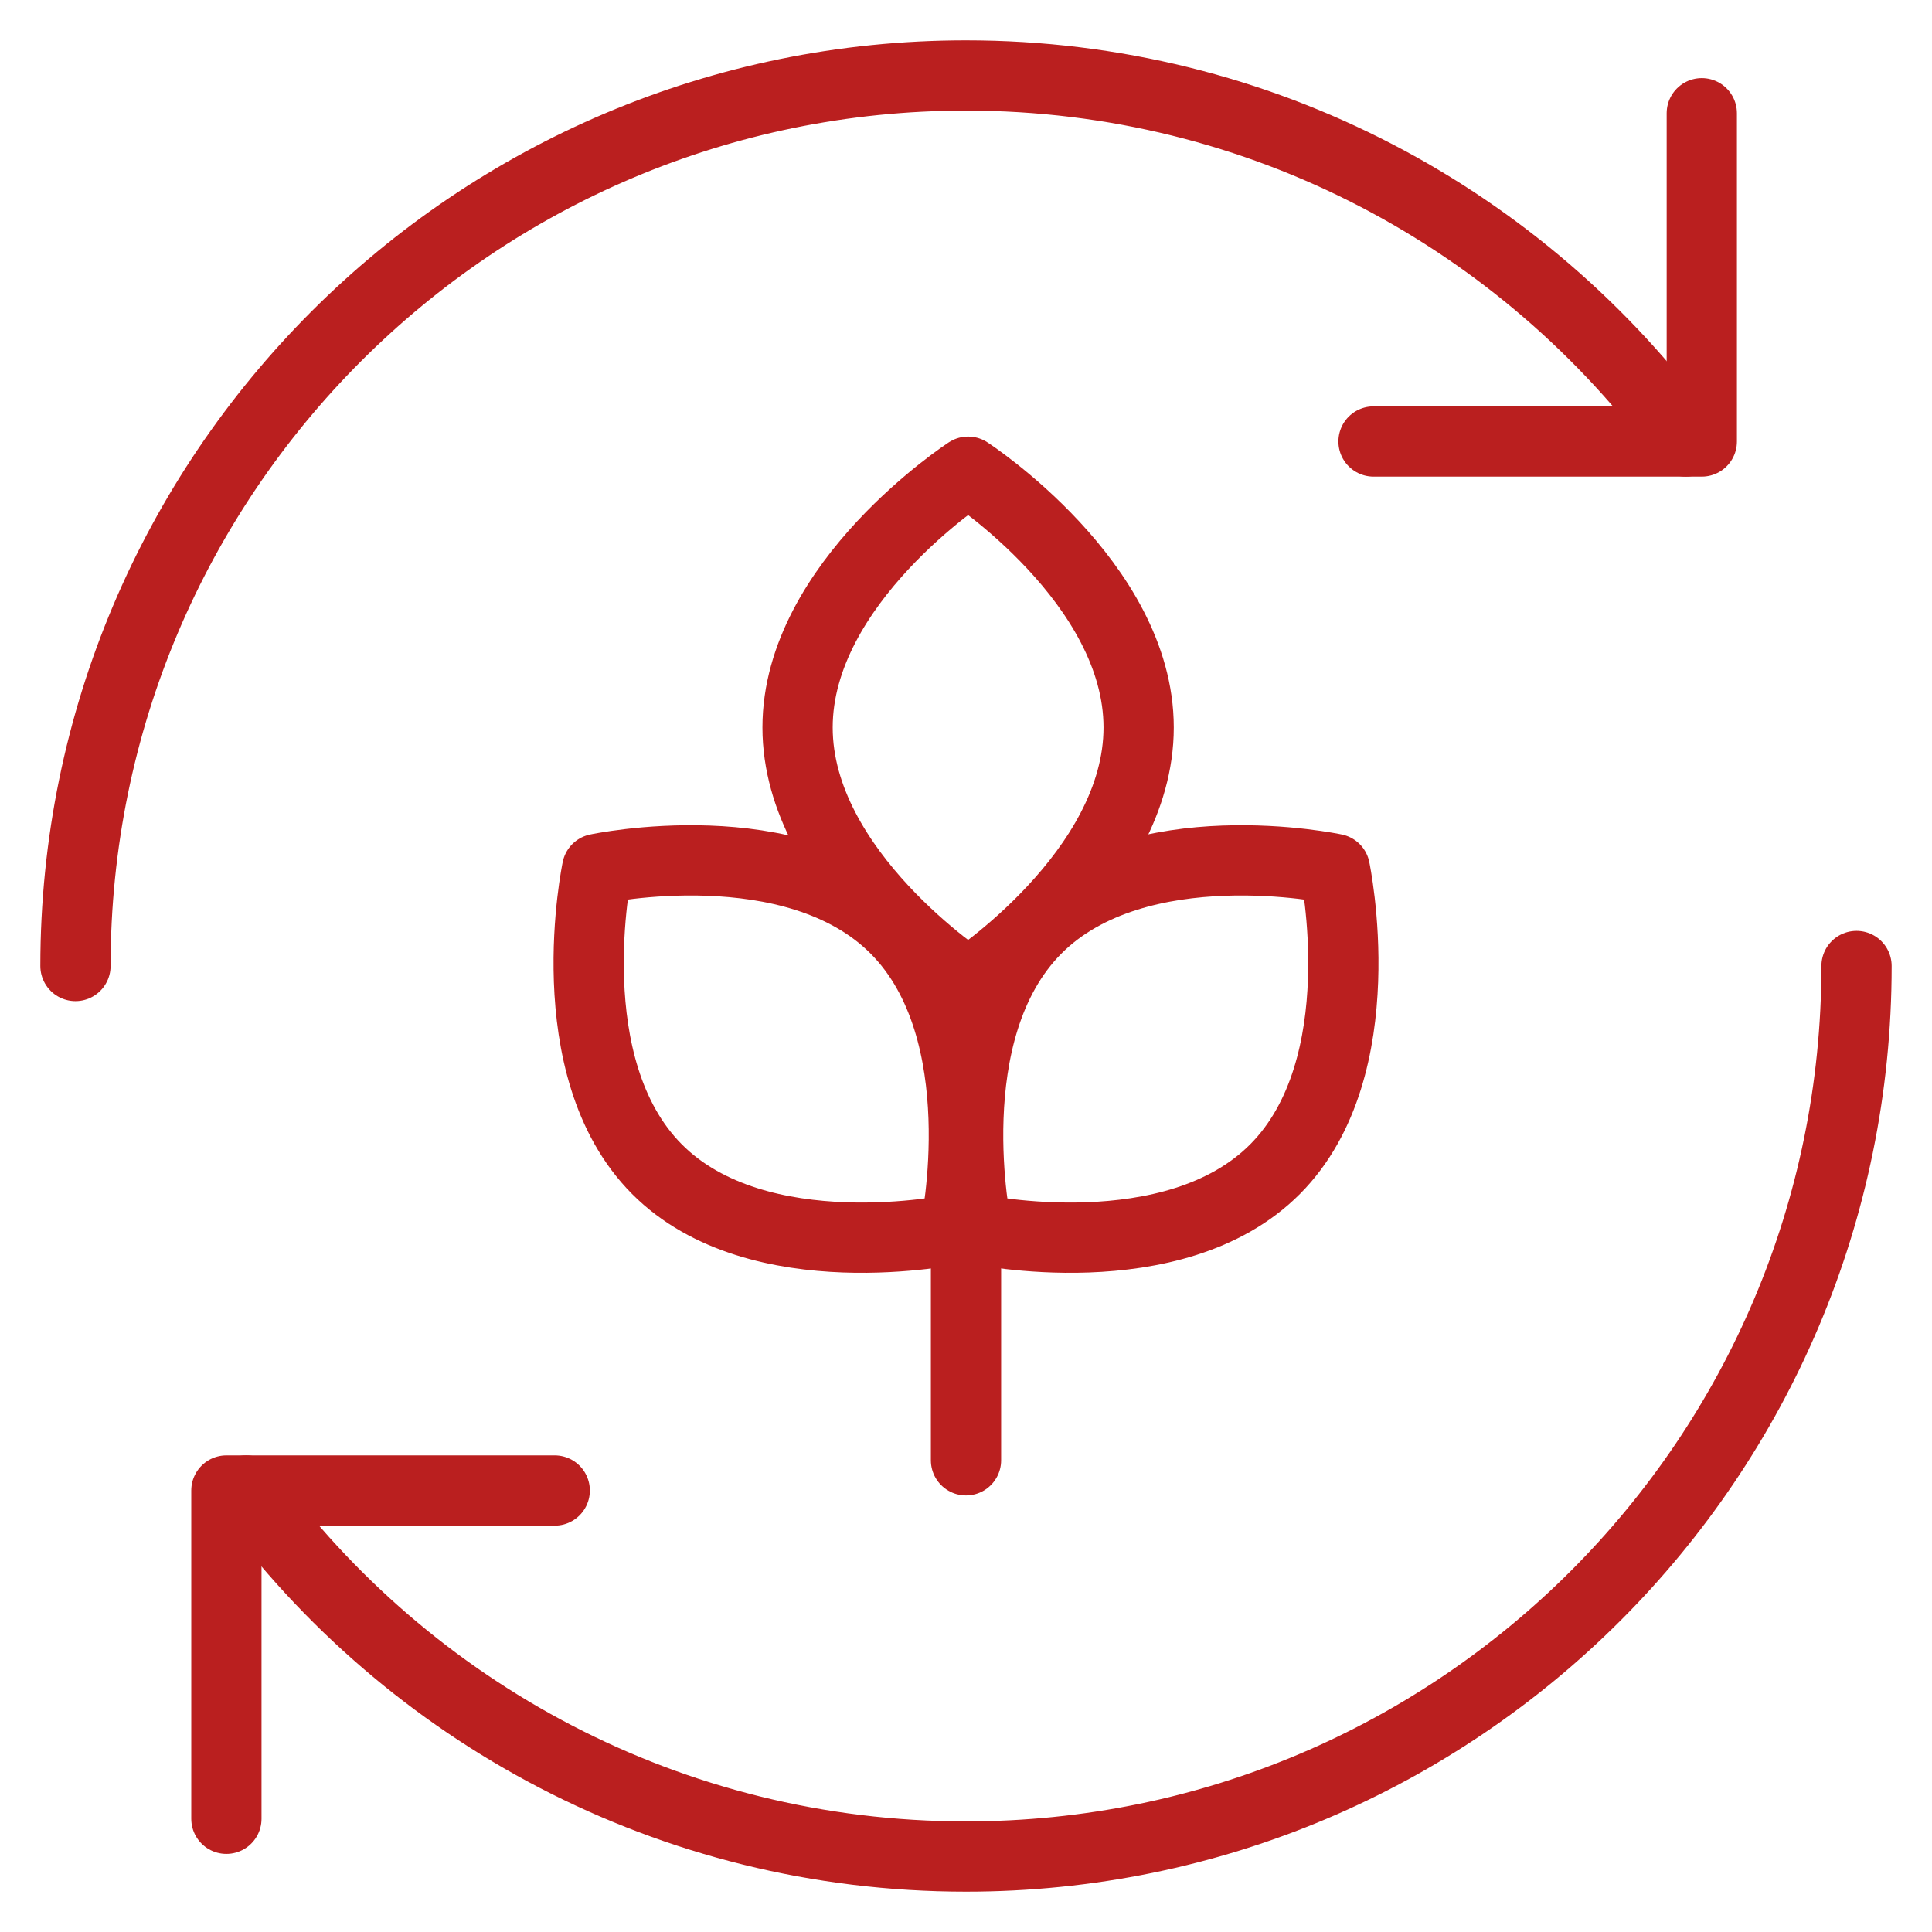
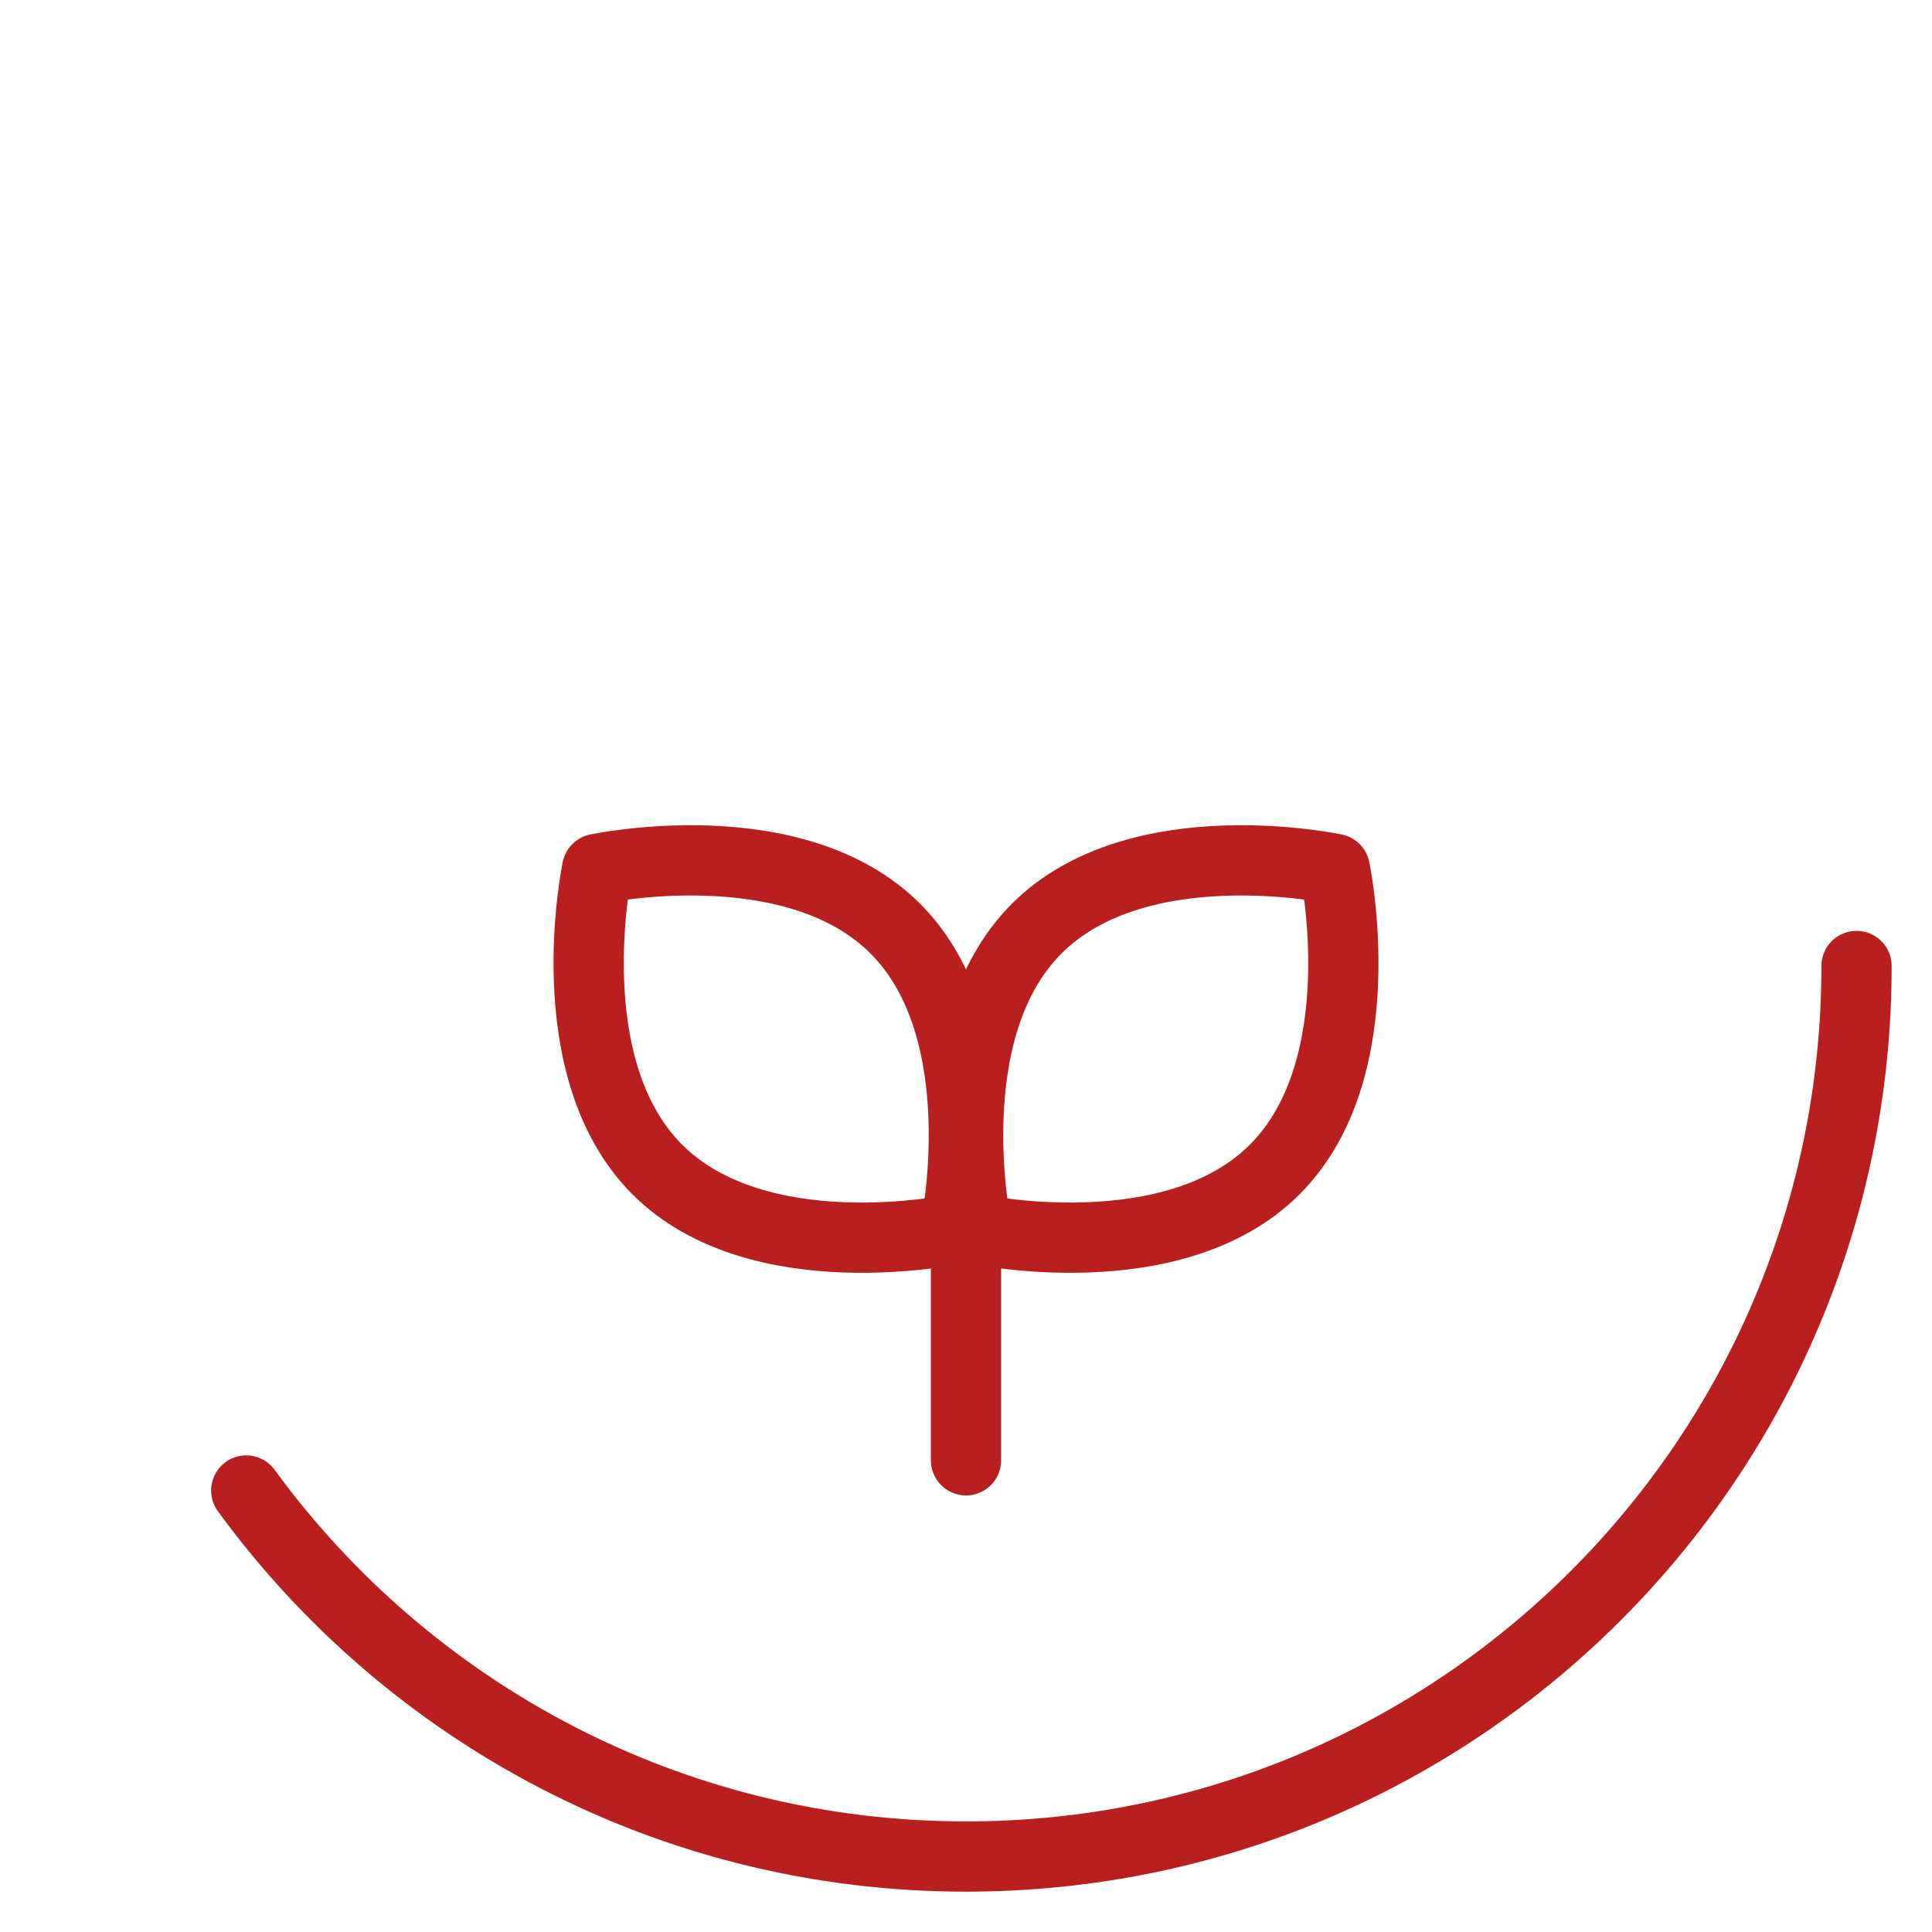
<svg xmlns="http://www.w3.org/2000/svg" width="33" height="33" viewBox="0 0 33 33" fill="none">
  <g clip-path="url(#clip0_520_12541)">
    <mask id="mask0_520_12541" style="mask-type:luminance" maskUnits="userSpaceOnUse" x="0" y="0" width="33" height="33">
      <path d="M0 3.8147e-06H33V33H0V3.8147e-06Z" fill="white" />
    </mask>
    <g mask="url(#mask0_520_12541)">
-       <path d="M1.289 16.5C1.289 8.099 8.099 1.289 16.5 1.289C21.551 1.289 26.027 3.751 28.794 7.541" stroke="#BA1F1F" stroke-width="1.2" stroke-miterlimit="10" stroke-linecap="round" stroke-linejoin="round" />
      <path d="M31.711 16.5C31.711 24.901 24.901 31.711 16.5 31.711C11.449 31.711 6.972 29.249 4.206 25.459" stroke="#BA1F1F" stroke-width="1.2" stroke-miterlimit="10" stroke-linecap="round" stroke-linejoin="round" />
-       <path d="M23.461 7.541H29.068V1.934" stroke="#BA1F1F" stroke-width="1.2" stroke-miterlimit="10" stroke-linecap="round" stroke-linejoin="round" />
-       <path d="M9.475 25.459H3.867V31.066" stroke="#BA1F1F" stroke-width="1.2" stroke-miterlimit="10" stroke-linecap="round" stroke-linejoin="round" />
-       <path d="M13.623 12.426C13.623 14.902 16.536 16.796 16.536 16.796C16.536 16.796 19.449 14.902 19.449 12.426C19.449 9.95 16.536 8.057 16.536 8.057C16.536 8.057 13.623 9.95 13.623 12.426Z" stroke="#BA1F1F" stroke-width="1.2" stroke-miterlimit="10" stroke-linecap="round" stroke-linejoin="round" />
      <path d="M17.702 15.867C15.968 17.61 16.682 20.994 16.682 20.994C16.682 20.994 20.047 21.712 21.78 19.969C23.514 18.226 22.8 14.842 22.8 14.842C22.8 14.842 19.435 14.124 17.702 15.867Z" stroke="#BA1F1F" stroke-width="1.2" stroke-miterlimit="10" stroke-linecap="round" stroke-linejoin="round" />
      <path d="M15.298 15.867C17.032 17.61 16.318 20.994 16.318 20.994C16.318 20.994 12.953 21.712 11.22 19.969C9.487 18.226 10.2 14.842 10.2 14.842C10.2 14.842 13.565 14.124 15.298 15.867Z" stroke="#BA1F1F" stroke-width="1.2" stroke-miterlimit="10" stroke-linecap="round" stroke-linejoin="round" />
      <path d="M16.5 17.888V24.943" stroke="#BA1F1F" stroke-width="1.2" stroke-miterlimit="10" stroke-linecap="round" stroke-linejoin="round" />
    </g>
  </g>
  <defs>
    <clipPath id="clip0_520_12541">
      <rect width="33" height="33" fill="white" />
    </clipPath>
  </defs>
</svg>